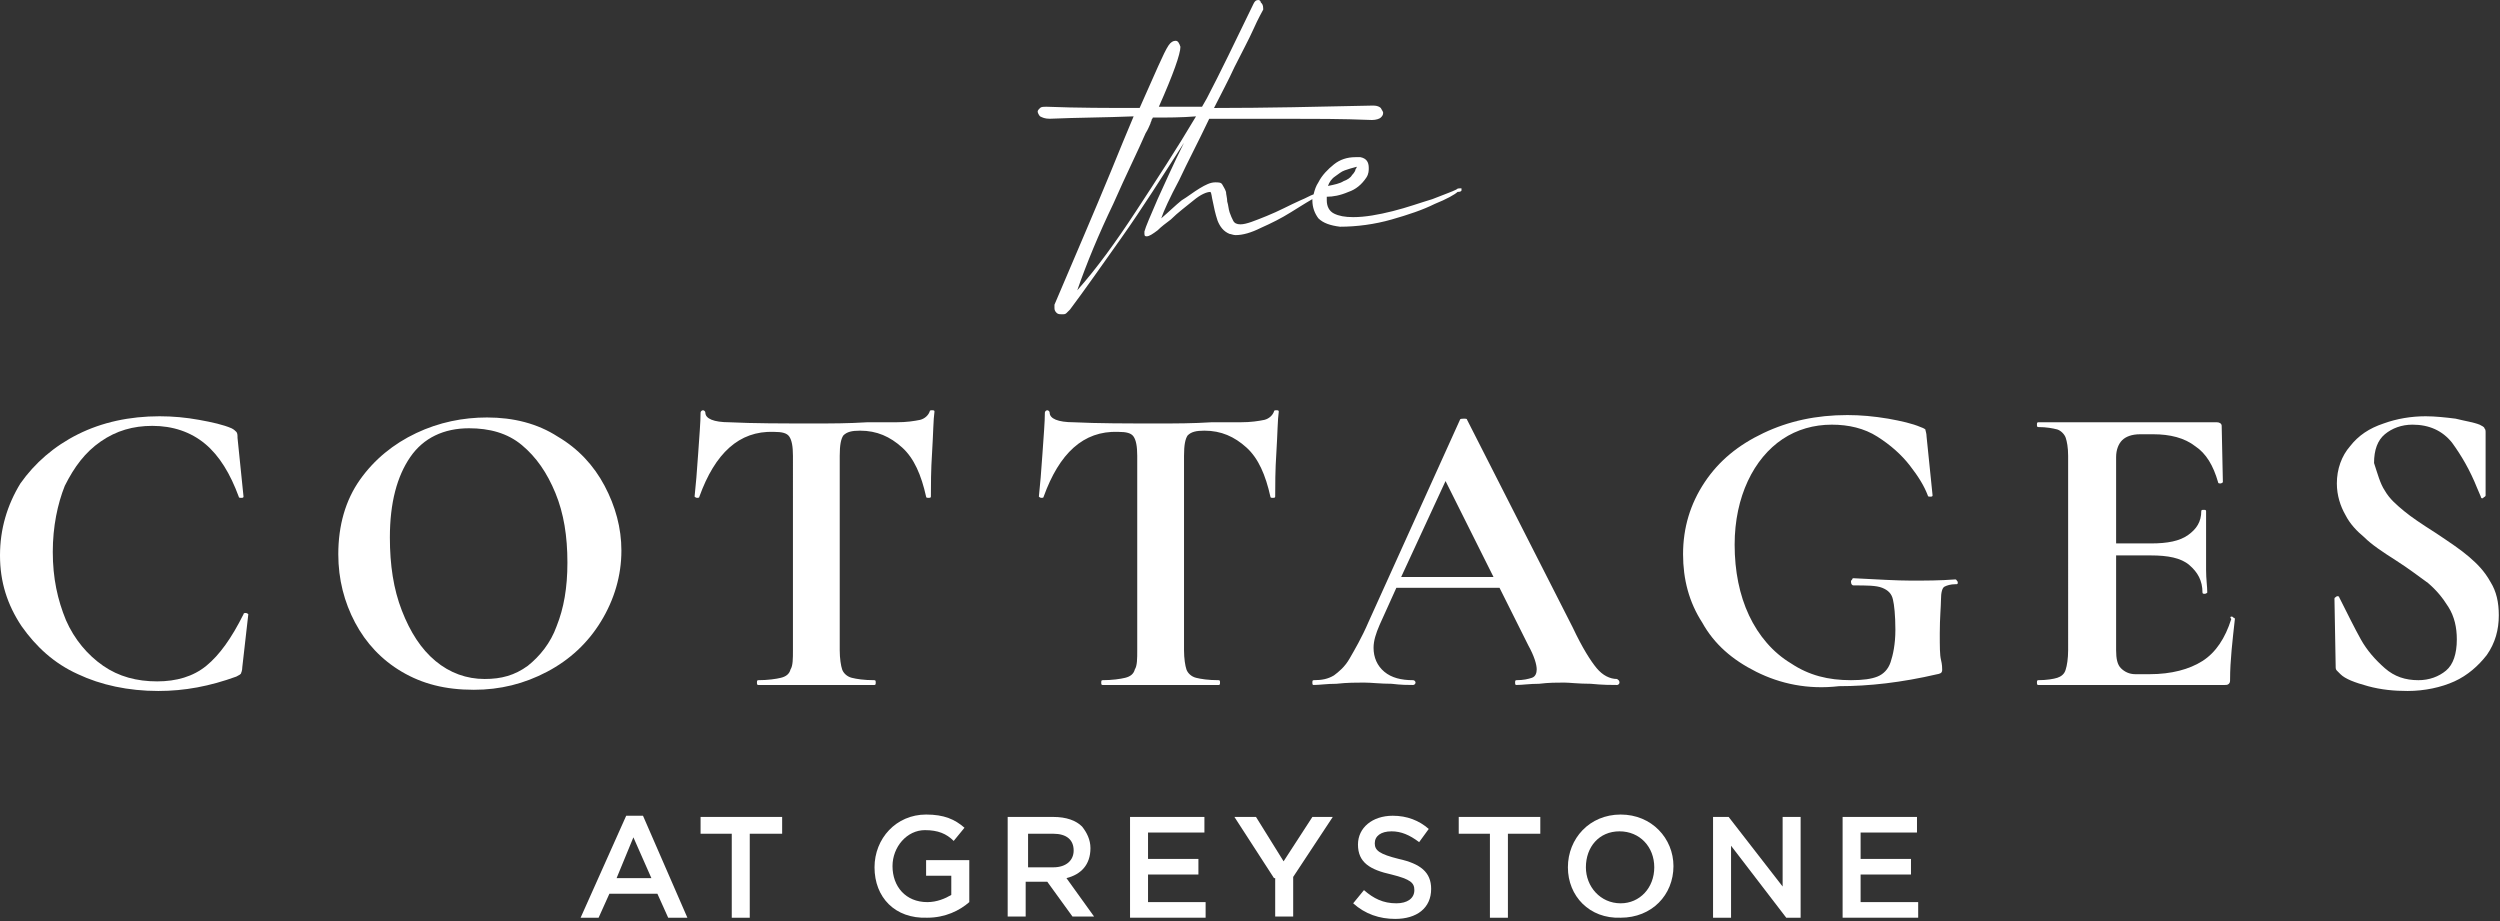
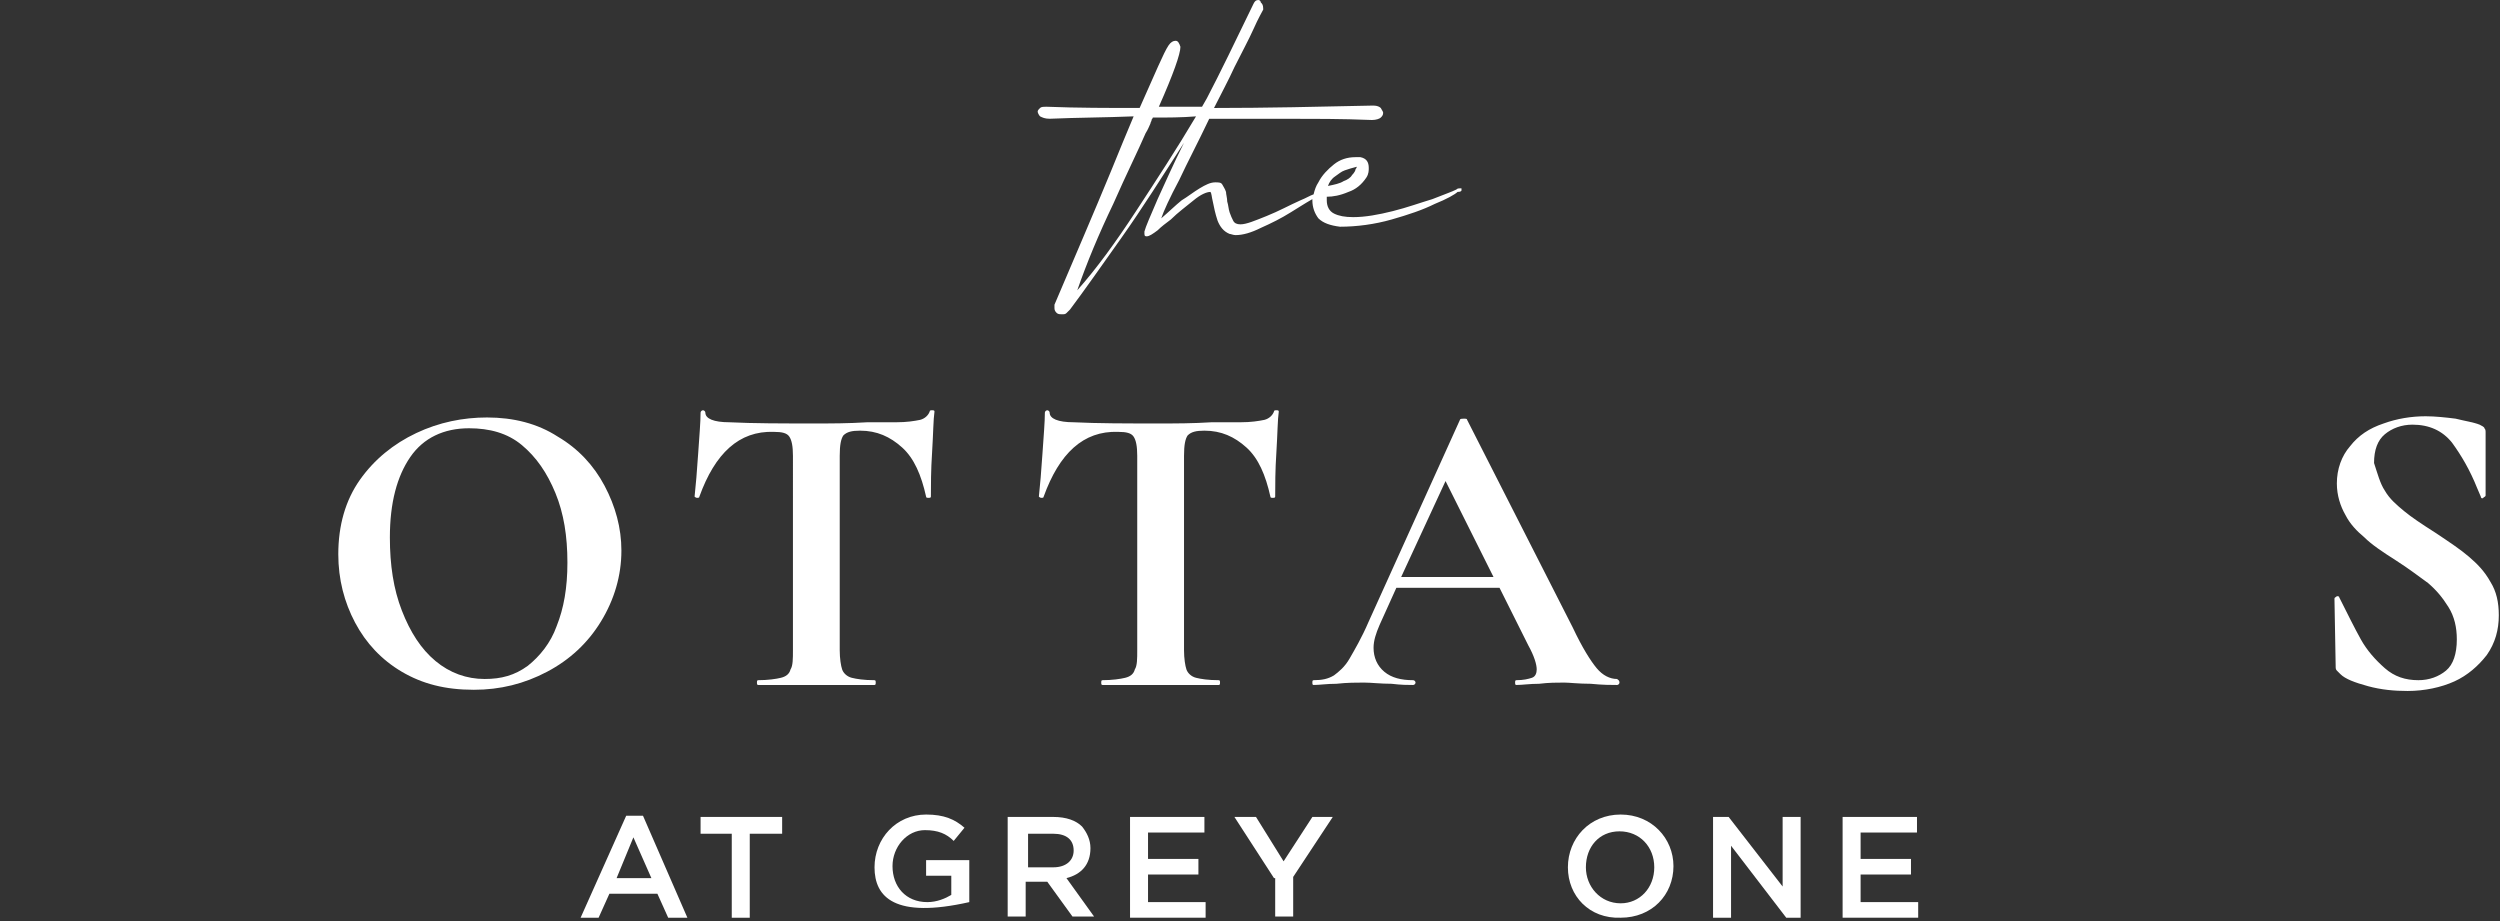
<svg xmlns="http://www.w3.org/2000/svg" id="Layer_1" x="0px" y="0px" viewBox="0 0 208.4 76.8" style="enable-background:new 0 0 208.4 76.8;" xml:space="preserve">
  <rect x="0" y="0" width="208.4" height="76.8" fill="#333333" stroke="none" />
  <style type="text/css">	.st0{fill:#FFFFFF;}</style>
  <g>
-     <path class="st0" d="M16.6,35c1.1,0.2,2,0.4,2.7,0.7c0.2,0.1,0.3,0.2,0.4,0.3c0.1,0.1,0.1,0.3,0.1,0.5l0.5,4.9  c0,0.1-0.1,0.1-0.2,0.1c-0.1,0-0.2,0-0.2-0.1c-0.7-1.9-1.6-3.4-2.8-4.4c-1.2-1-2.7-1.5-4.4-1.5c-1.6,0-3,0.4-4.3,1.3  c-1.3,0.9-2.2,2.1-3,3.7C4.8,42,4.4,43.9,4.4,46c0,2.2,0.4,4,1.1,5.7c0.7,1.6,1.8,2.9,3.1,3.8c1.3,0.9,2.8,1.3,4.5,1.3  c1.6,0,3-0.4,4.1-1.3s2.1-2.3,3.1-4.3c0-0.1,0.1-0.1,0.2-0.1c0.1,0,0.2,0.1,0.2,0.1l-0.5,4.4c0,0.3-0.1,0.5-0.1,0.5  c0,0.1-0.2,0.2-0.4,0.3c-2.2,0.8-4.3,1.2-6.5,1.2c-2.5,0-4.8-0.5-6.7-1.4c-2-0.9-3.5-2.3-4.7-4C0.6,50.4,0,48.5,0,46.3  c0-2.2,0.6-4.2,1.7-6c1.2-1.7,2.8-3.1,4.8-4.1c2-1,4.3-1.5,6.8-1.5C14.4,34.7,15.5,34.8,16.6,35z" />
    <path class="st0" d="M33.5,56c-1.7-1-3-2.4-3.9-4.1c-0.9-1.7-1.4-3.6-1.4-5.7c0-2.4,0.6-4.5,1.8-6.2c1.2-1.7,2.8-3,4.7-3.9  c1.9-0.9,3.9-1.3,5.9-1.3c2.2,0,4.2,0.5,5.9,1.6c1.7,1,3,2.4,3.9,4.1c0.9,1.7,1.4,3.5,1.4,5.4c0,2.1-0.6,4.1-1.7,5.9  c-1.1,1.8-2.6,3.2-4.5,4.2c-1.9,1-3.9,1.5-6.1,1.5C37.1,57.5,35.2,57,33.5,56z M44,55.5c1-0.8,1.9-1.9,2.4-3.3  c0.6-1.5,0.9-3.2,0.9-5.3c0-2.2-0.3-4.1-1-5.8c-0.7-1.7-1.6-3-2.8-4c-1.2-1-2.7-1.4-4.4-1.4c-2.1,0-3.8,0.8-4.9,2.4  c-1.1,1.6-1.7,3.8-1.7,6.7c0,2.3,0.3,4.3,1,6.1c0.7,1.8,1.6,3.2,2.8,4.2c1.2,1,2.6,1.5,4.1,1.5C41.8,56.6,42.9,56.3,44,55.5z" />
    <path class="st0" d="M58.3,41.4c0,0.1-0.1,0.1-0.2,0.1c-0.1,0-0.2-0.1-0.2-0.1c0.1-0.9,0.2-2.1,0.3-3.6c0.1-1.5,0.2-2.6,0.2-3.4  c0-0.1,0.1-0.2,0.2-0.2c0.1,0,0.2,0.1,0.2,0.2c0,0.5,0.7,0.8,2,0.8c2,0.1,4.4,0.1,7.1,0.1c1.4,0,2.8,0,4.4-0.1l2.4,0  c0.9,0,1.5-0.1,2-0.2c0.4-0.1,0.7-0.4,0.8-0.7c0-0.1,0.1-0.1,0.2-0.1c0.1,0,0.2,0,0.2,0.1c-0.1,0.7-0.1,1.8-0.2,3.4  c-0.1,1.5-0.1,2.8-0.1,3.7c0,0.1-0.1,0.1-0.2,0.1c-0.1,0-0.2,0-0.2-0.1c-0.4-1.8-1-3.2-2-4.1c-1-0.9-2.1-1.4-3.5-1.4  c-0.7,0-1.1,0.1-1.4,0.4c-0.2,0.3-0.3,0.8-0.3,1.7v16.2c0,0.7,0.1,1.3,0.2,1.6c0.1,0.3,0.4,0.6,0.8,0.7c0.4,0.1,1,0.2,1.9,0.2  c0.1,0,0.1,0.1,0.1,0.2c0,0.1,0,0.2-0.1,0.2c-0.8,0-1.5,0-2,0l-2.9,0l-2.8,0c-0.5,0-1.2,0-2,0c-0.1,0-0.1-0.1-0.1-0.2  c0-0.1,0-0.2,0.1-0.2c0.8,0,1.5-0.1,1.9-0.2c0.4-0.1,0.7-0.3,0.8-0.7c0.2-0.3,0.2-0.9,0.2-1.6V38c0-0.8-0.1-1.3-0.3-1.6  c-0.2-0.3-0.6-0.4-1.3-0.4C61.6,35.9,59.6,37.8,58.3,41.4z" />
    <path class="st0" d="M87,41.4c0,0.1-0.1,0.1-0.2,0.1c-0.1,0-0.2-0.1-0.2-0.1c0.1-0.9,0.2-2.1,0.3-3.6c0.1-1.5,0.2-2.6,0.2-3.4  c0-0.1,0.1-0.2,0.2-0.2s0.2,0.1,0.2,0.2c0,0.5,0.7,0.8,2,0.8c2,0.1,4.4,0.1,7.1,0.1c1.4,0,2.8,0,4.4-0.1l2.4,0c0.9,0,1.5-0.1,2-0.2  c0.4-0.1,0.7-0.4,0.8-0.7c0-0.1,0.1-0.1,0.2-0.1c0.1,0,0.2,0,0.2,0.1c-0.1,0.7-0.1,1.8-0.2,3.4c-0.1,1.5-0.1,2.8-0.1,3.7  c0,0.1-0.1,0.1-0.2,0.1c-0.1,0-0.2,0-0.2-0.1c-0.4-1.8-1-3.2-2-4.1c-1-0.9-2.1-1.4-3.5-1.4c-0.7,0-1.1,0.1-1.4,0.4  c-0.2,0.3-0.3,0.8-0.3,1.7v16.2c0,0.7,0.1,1.3,0.2,1.6c0.1,0.3,0.4,0.6,0.8,0.7c0.4,0.1,1,0.2,1.9,0.2c0.1,0,0.1,0.1,0.1,0.2  c0,0.1,0,0.2-0.1,0.2c-0.8,0-1.5,0-2,0l-2.9,0l-2.8,0c-0.5,0-1.2,0-2,0c-0.1,0-0.1-0.1-0.1-0.2c0-0.1,0-0.2,0.1-0.2  c0.8,0,1.5-0.1,1.9-0.2c0.4-0.1,0.7-0.3,0.8-0.7c0.2-0.3,0.2-0.9,0.2-1.6V38c0-0.8-0.1-1.3-0.3-1.6c-0.2-0.3-0.6-0.4-1.3-0.4  C90.3,35.9,88.3,37.8,87,41.4z" />
    <path class="st0" d="M135,56.9c0,0.1-0.1,0.2-0.2,0.2c-0.5,0-1.2,0-2.2-0.1c-1,0-1.8-0.1-2.2-0.1c-0.6,0-1.3,0-2.1,0.1  c-0.8,0-1.4,0.1-1.9,0.1c-0.1,0-0.1-0.1-0.1-0.2c0-0.1,0-0.2,0.1-0.2c0.6,0,1-0.1,1.3-0.2c0.3-0.1,0.4-0.4,0.4-0.7  c0-0.4-0.2-1.1-0.7-2L125,49h-8.6l-1.4,3.1c-0.3,0.7-0.5,1.3-0.5,1.9c0,0.8,0.3,1.5,0.9,2c0.6,0.5,1.4,0.7,2.4,0.7  c0.1,0,0.2,0.1,0.2,0.2c0,0.1-0.1,0.2-0.2,0.2c-0.4,0-1,0-1.8-0.1c-0.9,0-1.7-0.1-2.3-0.1c-0.6,0-1.4,0-2.3,0.1  c-0.8,0-1.4,0.1-1.9,0.1c-0.1,0-0.1-0.1-0.1-0.2c0-0.1,0-0.2,0.1-0.2c0.7,0,1.2-0.1,1.7-0.4c0.4-0.3,0.9-0.7,1.3-1.4  c0.4-0.7,1-1.7,1.6-3.1l7.6-16.8c0-0.1,0.2-0.1,0.3-0.1c0.2,0,0.3,0,0.3,0.1l8.8,17.3c0.8,1.7,1.5,2.8,2,3.4  c0.5,0.6,1.1,0.9,1.7,0.9C134.9,56.7,135,56.7,135,56.9z M116.8,48.1h7.7l-4-8L116.8,48.1z" />
-     <path class="st0" d="M146.4,56c-2-1-3.5-2.3-4.5-4.1c-1.1-1.7-1.6-3.6-1.6-5.7c0-2.2,0.6-4.2,1.8-6c1.2-1.8,2.8-3.1,4.9-4.1  c2.1-1,4.4-1.5,7-1.5c1.1,0,2.2,0.1,3.4,0.3c1.1,0.2,2,0.4,2.7,0.7c0.3,0.1,0.4,0.2,0.4,0.2c0,0.1,0.1,0.3,0.1,0.6l0.5,4.9  c0,0.1-0.1,0.1-0.2,0.1c-0.1,0-0.2,0-0.2-0.1c-0.3-0.8-0.8-1.6-1.5-2.5c-0.7-0.9-1.6-1.7-2.7-2.4c-1.1-0.7-2.4-1-3.8-1  c-1.5,0-2.9,0.4-4.1,1.2c-1.2,0.8-2.2,2-2.9,3.5c-0.7,1.5-1.1,3.3-1.1,5.3c0,2.2,0.4,4.2,1.2,5.9c0.8,1.7,2,3.1,3.5,4  c1.5,1,3.1,1.4,5,1.4c1,0,1.7-0.1,2.2-0.3c0.5-0.2,0.9-0.6,1.1-1.2c0.2-0.6,0.4-1.5,0.4-2.7c0-1.2-0.1-2.1-0.2-2.5  c-0.1-0.5-0.4-0.8-0.9-1c-0.5-0.2-1.3-0.2-2.4-0.2c-0.1,0-0.2-0.1-0.2-0.3c0-0.1,0-0.1,0.1-0.2c0-0.1,0.1-0.1,0.1-0.1  c2,0.1,3.6,0.2,4.8,0.2c1.2,0,2.4,0,3.7-0.1c0.1,0,0.1,0.1,0.2,0.2c0,0.2,0,0.2-0.2,0.2c-0.4,0-0.7,0.1-0.9,0.2s-0.3,0.5-0.3,1.1  c0,0.5-0.1,1.5-0.1,2.8c0,1.1,0,1.8,0.1,2.2c0.1,0.4,0.1,0.7,0.1,0.8c0,0.1,0,0.2-0.1,0.3c0,0-0.2,0.1-0.3,0.1c-3,0.7-5.7,1-8.2,1  C150.7,57.5,148.4,57,146.4,56z" />
-     <path class="st0" d="M186,51.4c0.1,0,0.1,0,0.2,0.1c0.1,0,0.1,0.1,0.1,0.1c-0.2,1.8-0.4,3.5-0.4,5c0,0.2,0,0.3-0.1,0.4  c-0.1,0.1-0.2,0.1-0.4,0.1h-15.5c-0.1,0-0.1-0.1-0.1-0.2c0-0.1,0-0.2,0.1-0.2c0.7,0,1.3-0.1,1.6-0.2c0.3-0.1,0.6-0.3,0.7-0.7  c0.1-0.3,0.2-0.9,0.2-1.6V38c0-0.7-0.1-1.2-0.2-1.5c-0.1-0.3-0.4-0.6-0.7-0.7c-0.4-0.1-0.9-0.2-1.6-0.2c-0.1,0-0.1-0.1-0.1-0.2  c0-0.1,0-0.2,0.1-0.2h14.9c0.2,0,0.4,0.1,0.4,0.3l0.1,4.7c0,0-0.1,0.1-0.2,0.1c-0.1,0-0.2,0-0.2-0.1c-0.4-1.4-1-2.4-1.9-3  c-0.9-0.7-2.1-1-3.5-1h-1.1c-0.7,0-1.2,0.2-1.5,0.5c-0.3,0.3-0.5,0.8-0.5,1.4v7.2h2.9c1.4,0,2.4-0.2,3.1-0.7c0.7-0.5,1.1-1.1,1.1-2  c0-0.1,0.1-0.1,0.2-0.1c0.1,0,0.2,0,0.2,0.1l0,3.2l0,1.7c0,0.8,0.1,1.4,0.1,1.9c0,0-0.1,0.1-0.2,0.1c-0.1,0-0.2,0-0.2-0.1  c0-1-0.4-1.7-1.1-2.3c-0.7-0.6-1.8-0.8-3.2-0.8h-2.9v7.9c0,0.7,0.1,1.2,0.4,1.5c0.3,0.3,0.7,0.5,1.2,0.5h1.2c1.8,0,3.3-0.4,4.4-1.1  c1.1-0.7,1.9-1.9,2.4-3.5C185.9,51.5,185.9,51.4,186,51.4z" />
    <path class="st0" d="M198.8,40.9c0.4,0.7,1,1.2,1.6,1.7c0.6,0.5,1.5,1.1,2.6,1.8c1.2,0.8,2.1,1.4,2.8,2c0.7,0.6,1.3,1.2,1.8,2.1  c0.5,0.8,0.7,1.7,0.7,2.8c0,1.2-0.3,2.3-1,3.3c-0.7,0.9-1.6,1.7-2.7,2.2s-2.5,0.8-3.9,0.8c-1.1,0-2.2-0.1-3.3-0.4  c-1.1-0.3-1.9-0.6-2.3-1c-0.1-0.1-0.2-0.2-0.3-0.3c-0.1-0.1-0.1-0.2-0.1-0.4l-0.1-5.6v0c0-0.1,0.1-0.1,0.2-0.2c0.1,0,0.2,0,0.2,0.1  c0.7,1.4,1.3,2.6,1.8,3.5c0.5,0.9,1.2,1.7,2,2.4c0.8,0.7,1.7,1,2.8,1c0.9,0,1.7-0.3,2.3-0.8c0.6-0.5,0.9-1.4,0.9-2.6  c0-1-0.2-1.9-0.7-2.7c-0.5-0.8-1-1.4-1.7-2c-0.7-0.5-1.6-1.2-2.7-1.9c-1.1-0.7-2-1.3-2.6-1.9c-0.6-0.5-1.2-1.1-1.6-1.9  c-0.4-0.7-0.7-1.6-0.7-2.6c0-1.2,0.4-2.3,1.1-3.1c0.7-0.9,1.6-1.5,2.8-1.9c1.1-0.4,2.3-0.6,3.5-0.6c0.8,0,1.7,0.1,2.5,0.2  c0.8,0.2,1.5,0.3,2,0.5c0.2,0.1,0.4,0.2,0.4,0.3c0.1,0.1,0.1,0.2,0.1,0.4v5.2c0,0.1-0.1,0.1-0.2,0.2s-0.2,0-0.2-0.1l-0.3-0.7  c-0.6-1.5-1.3-2.7-2.1-3.8c-0.8-1-1.9-1.5-3.3-1.5c-0.9,0-1.7,0.3-2.3,0.8c-0.6,0.5-0.9,1.3-0.9,2.4  C198.2,39.5,198.4,40.3,198.8,40.9z" />
  </g>
  <path class="st0" d="M121.8,15.7c0,0-0.1,0-0.1,0c-0.1,0-0.2,0-0.3,0.1c-0.4,0.2-1,0.4-2,0.8c-1,0.3-2.1,0.7-3.3,1 c-1.2,0.3-2.3,0.5-3.3,0.5c-0.7,0-1.2-0.1-1.6-0.3c-0.4-0.2-0.6-0.6-0.6-1.1c0-0.1,0-0.2,0-0.3c0.5,0,1.1-0.1,1.8-0.4 c0.6-0.2,1.1-0.6,1.5-1.2c0.2-0.3,0.2-0.6,0.2-0.8c0-0.5-0.2-0.8-0.7-0.9c-0.1,0-0.3,0-0.4,0c-0.7,0-1.3,0.2-1.8,0.6 c-0.5,0.4-1,0.9-1.3,1.5c-0.2,0.3-0.3,0.6-0.4,1c-0.3,0.1-0.6,0.3-1.1,0.5c-0.9,0.4-1.8,0.9-2.8,1.3c-1,0.4-1.7,0.7-2.2,0.7h0 c-0.3,0-0.5-0.1-0.6-0.3c-0.1-0.2-0.2-0.4-0.3-0.7c-0.1-0.3-0.1-0.6-0.2-0.9c0-0.3-0.1-0.6-0.1-0.8c-0.1-0.3-0.2-0.4-0.3-0.6 c-0.1-0.2-0.3-0.2-0.6-0.2c-0.4,0-0.8,0.2-1.3,0.5c-0.5,0.3-1,0.7-1.5,1c-0.5,0.4-1,0.9-1.7,1.5c0.2-0.6,0.7-1.7,1.5-3.2 c0.7-1.5,1.6-3.2,2.5-5.1c2.1,0,4.1,0,6.2,0c2.5,0,4.9,0,7.3,0.1h0.1c0.3,0,0.6-0.1,0.7-0.2c0.1-0.1,0.2-0.2,0.2-0.4 c0-0.1-0.1-0.2-0.2-0.4c-0.1-0.1-0.3-0.2-0.6-0.2h-0.1c-4.5,0.1-8.9,0.2-13.2,0.2c0.6-1.2,1.2-2.3,1.7-3.4c0.6-1.2,1.2-2.3,1.6-3.2 c0.4-0.9,0.7-1.4,0.8-1.6V0.7c0-0.3-0.1-0.4-0.2-0.5C105.1,0.1,105,0,104.9,0h0c-0.2,0-0.3,0.1-0.4,0.3c-1.5,3.1-2.8,5.8-3.9,7.9 c-0.1,0.2-0.3,0.5-0.4,0.7c-0.6,0-1.2,0-1.8,0c-0.6,0-1.2,0-1.8,0c1.2-2.7,1.8-4.4,1.8-5V3.9c-0.1-0.3-0.2-0.5-0.4-0.5 c-0.2,0-0.4,0.1-0.6,0.4c-0.4,0.6-1.1,2.3-2.4,5.2c-2.6,0-5.2,0-7.7-0.1h-0.1c-0.2,0-0.4,0-0.5,0.1c-0.1,0.1-0.2,0.2-0.2,0.3 c0,0.1,0.1,0.3,0.2,0.4c0.2,0.1,0.4,0.2,0.8,0.2h0c2.3-0.1,4.6-0.1,7-0.2c-0.6,1.4-1.2,2.9-1.9,4.6c-1.4,3.4-3,7.1-4.7,11.1 c0,0.1,0,0.2,0,0.3c0,0.2,0.1,0.3,0.2,0.4c0.1,0.1,0.3,0.1,0.4,0.1c0.2,0,0.3,0,0.4-0.1c0.1-0.1,0.2-0.2,0.3-0.3 c1.2-1.6,2.6-3.6,4.3-6c1.7-2.4,3.4-5.1,5.2-7.9c-0.9,1.8-1.6,3.4-2.2,4.7c-0.6,1.4-1,2.3-1.1,2.7c0,0.1,0,0.1,0,0.2 c0,0.2,0.1,0.2,0.2,0.2c0.2,0,0.5-0.2,0.9-0.5c0.3-0.3,0.7-0.6,1.1-0.9c0.6-0.6,1.3-1.1,1.9-1.6c0.6-0.5,1.1-0.7,1.4-0.7h0 c0.1,0.1,0.1,0.4,0.2,0.8c0.1,0.5,0.2,1,0.4,1.6c0.2,0.5,0.5,0.9,1,1.1c0.1,0,0.3,0.1,0.5,0.1c0.6,0,1.3-0.2,2.1-0.6 c0.9-0.4,1.7-0.8,2.5-1.3c0.5-0.3,1.1-0.7,1.8-1.1c0,0,0,0.1,0,0.1c0,0.6,0.2,1.1,0.5,1.5c0.4,0.4,1,0.6,1.8,0.7 c1.4,0,2.9-0.2,4.3-0.6c1.4-0.4,2.6-0.8,3.6-1.3c1-0.4,1.7-0.8,1.9-1C121.8,16,121.9,15.9,121.8,15.7 C121.9,15.8,121.9,15.7,121.8,15.7z M94.7,17.6c-1.7,2.6-3.3,4.8-4.9,6.6c0.8-2.3,1.8-4.7,3-7.2c1.1-2.5,2.1-4.5,2.7-5.9 c0.2-0.3,0.3-0.6,0.4-0.8c0-0.1,0.1-0.2,0.1-0.3c0-0.1,0.1-0.1,0.1-0.2c1.2,0,2.4,0,3.6-0.1C98.1,12.4,96.4,15,94.7,17.6z  M111.3,14.7c0.3-0.2,0.5-0.4,0.8-0.5c0.3-0.1,0.6-0.2,1-0.3v0c0,0,0,0.1-0.1,0.2c0,0.1-0.1,0.3-0.3,0.5c-0.1,0.2-0.4,0.4-0.7,0.5 c-0.3,0.2-0.8,0.3-1.3,0.4C110.8,15.2,111,14.9,111.3,14.7z" />
  <g>
    <path class="st0" d="M52.2,68h1.4l3.7,8.5h-1.6l-0.9-2h-4l-0.9,2h-1.5L52.2,68z M54.3,73.2l-1.5-3.4l-1.4,3.4H54.3z" />
    <path class="st0" d="M61.1,69.5h-2.7v-1.4h6.8v1.4h-2.7v7h-1.5V69.5z" />
-     <path class="st0" d="M72.9,72.3L72.9,72.3c0-2.4,1.8-4.4,4.3-4.4c1.5,0,2.4,0.4,3.2,1.1l-0.9,1.1c-0.6-0.6-1.3-0.9-2.4-0.9  c-1.5,0-2.7,1.4-2.7,3v0c0,1.7,1.1,3,2.9,3c0.8,0,1.5-0.3,2-0.6v-1.6h-2.1v-1.3h3.6v3.5c-0.8,0.7-2,1.3-3.5,1.3  C74.6,76.6,72.9,74.8,72.9,72.3z" />
+     <path class="st0" d="M72.9,72.3L72.9,72.3c0-2.4,1.8-4.4,4.3-4.4c1.5,0,2.4,0.4,3.2,1.1l-0.9,1.1c-0.6-0.6-1.3-0.9-2.4-0.9  c-1.5,0-2.7,1.4-2.7,3v0c0,1.7,1.1,3,2.9,3c0.8,0,1.5-0.3,2-0.6v-1.6h-2.1v-1.3h3.6v3.5C74.6,76.6,72.9,74.8,72.9,72.3z" />
    <path class="st0" d="M84.1,68.1h3.7c1.1,0,1.9,0.3,2.4,0.8c0.4,0.5,0.7,1.1,0.7,1.8v0c0,1.4-0.8,2.2-2,2.5l2.3,3.2h-1.8l-2.1-2.9  h-1.8v2.9h-1.5V68.1z M87.8,72.3c1.1,0,1.7-0.6,1.7-1.4v0c0-0.9-0.6-1.4-1.7-1.4h-2.1v2.8H87.8z" />
    <path class="st0" d="M94.2,68.1h6.2v1.3h-4.7v2.2h4.2v1.3h-4.2v2.3h4.8v1.3h-6.3V68.1z" />
    <path class="st0" d="M106.2,73.2l-3.3-5.1h1.8l2.3,3.7l2.4-3.7h1.7l-3.3,5v3.3h-1.5V73.2z" />
-     <path class="st0" d="M112.8,75.3l0.9-1.1c0.8,0.7,1.6,1.1,2.7,1.1c0.9,0,1.5-0.4,1.5-1.1v0c0-0.6-0.3-0.9-1.9-1.3  c-1.8-0.4-2.8-1-2.8-2.5v0c0-1.4,1.2-2.4,2.9-2.4c1.2,0,2.2,0.4,3,1.1l-0.8,1.1c-0.8-0.6-1.5-0.9-2.3-0.9c-0.9,0-1.4,0.4-1.4,1v0  c0,0.6,0.4,0.9,2,1.3c1.8,0.4,2.7,1.1,2.7,2.5v0c0,1.6-1.2,2.5-3,2.5C115,76.6,113.8,76.2,112.8,75.3z" />
-     <path class="st0" d="M124.3,69.5h-2.7v-1.4h6.8v1.4h-2.7v7h-1.5V69.5z" />
    <path class="st0" d="M130.7,72.3L130.7,72.3c0-2.4,1.8-4.4,4.4-4.4s4.4,2,4.4,4.3v0c0,2.4-1.8,4.3-4.4,4.3  C132.5,76.6,130.7,74.7,130.7,72.3z M137.9,72.3L137.9,72.3c0-1.7-1.2-3-2.9-3c-1.7,0-2.8,1.3-2.8,3v0c0,1.6,1.2,3,2.9,3  C136.7,75.3,137.9,74,137.9,72.3z" />
    <path class="st0" d="M142.7,68.1h1.4l4.5,5.8v-5.8h1.5v8.4h-1.2l-4.6-6v6h-1.5V68.1z" />
    <path class="st0" d="M153.6,68.1h6.2v1.3h-4.7v2.2h4.2v1.3h-4.2v2.3h4.8v1.3h-6.3V68.1z" />
  </g>
</svg>